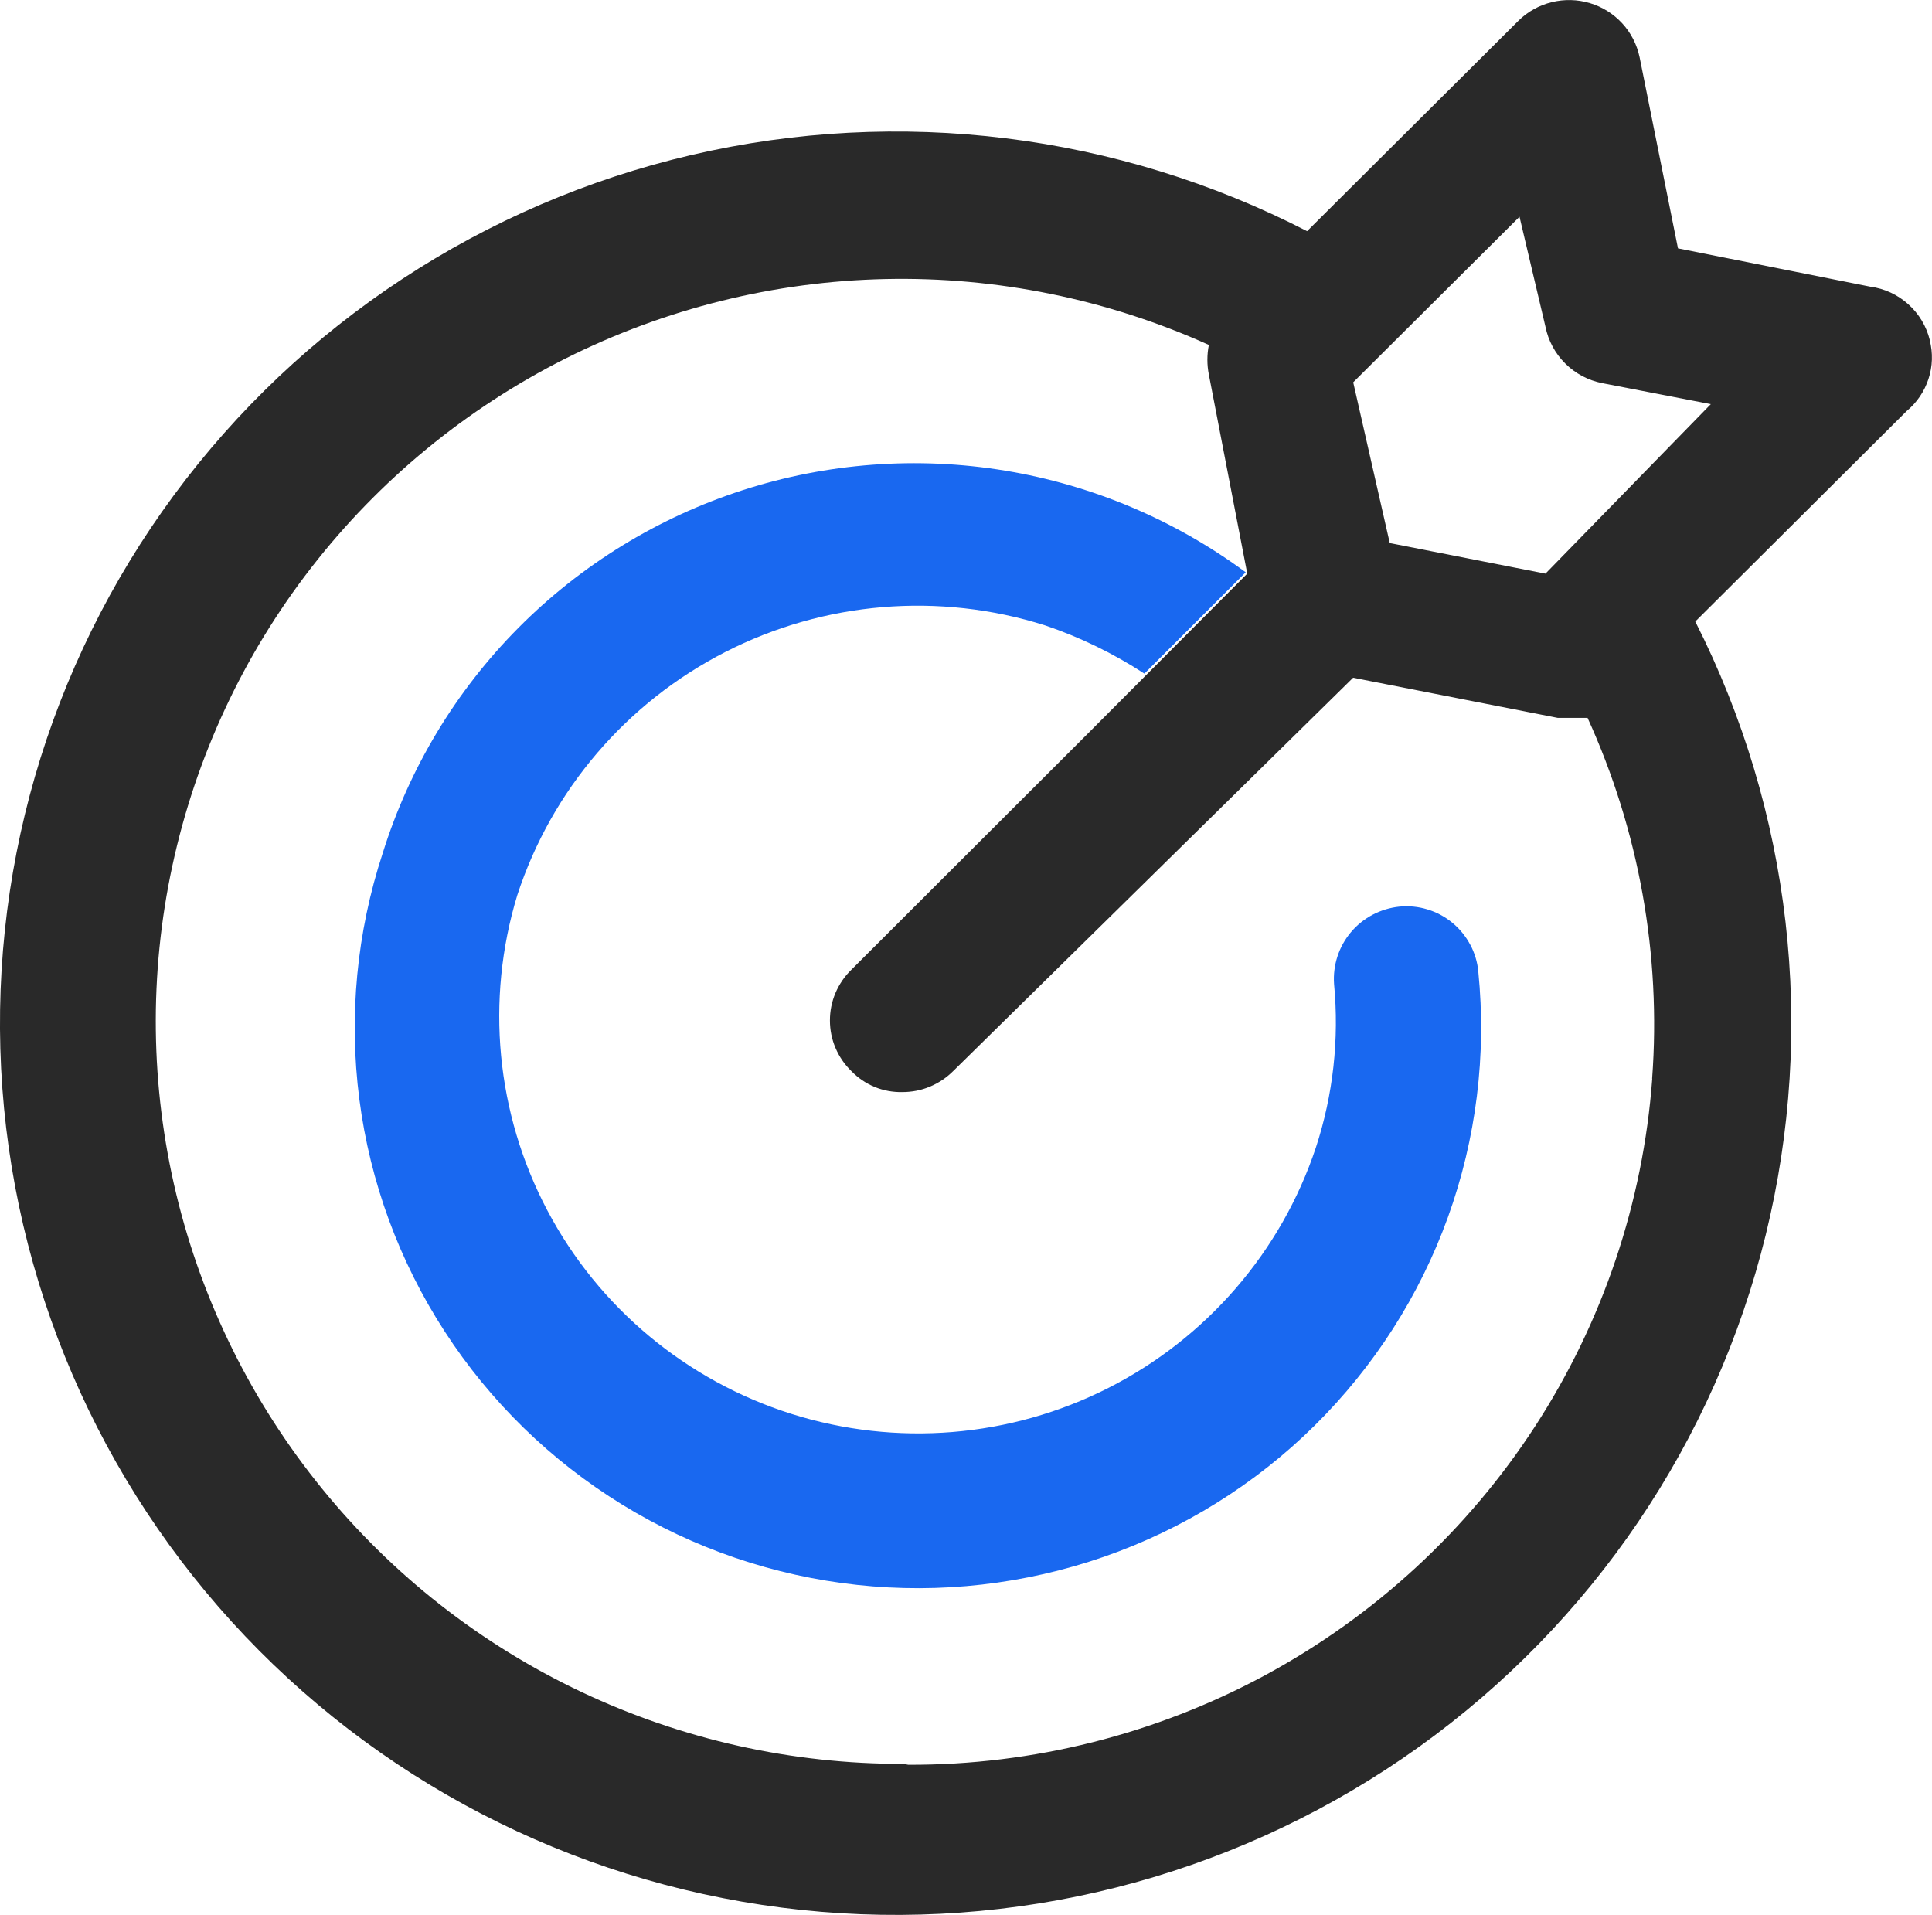
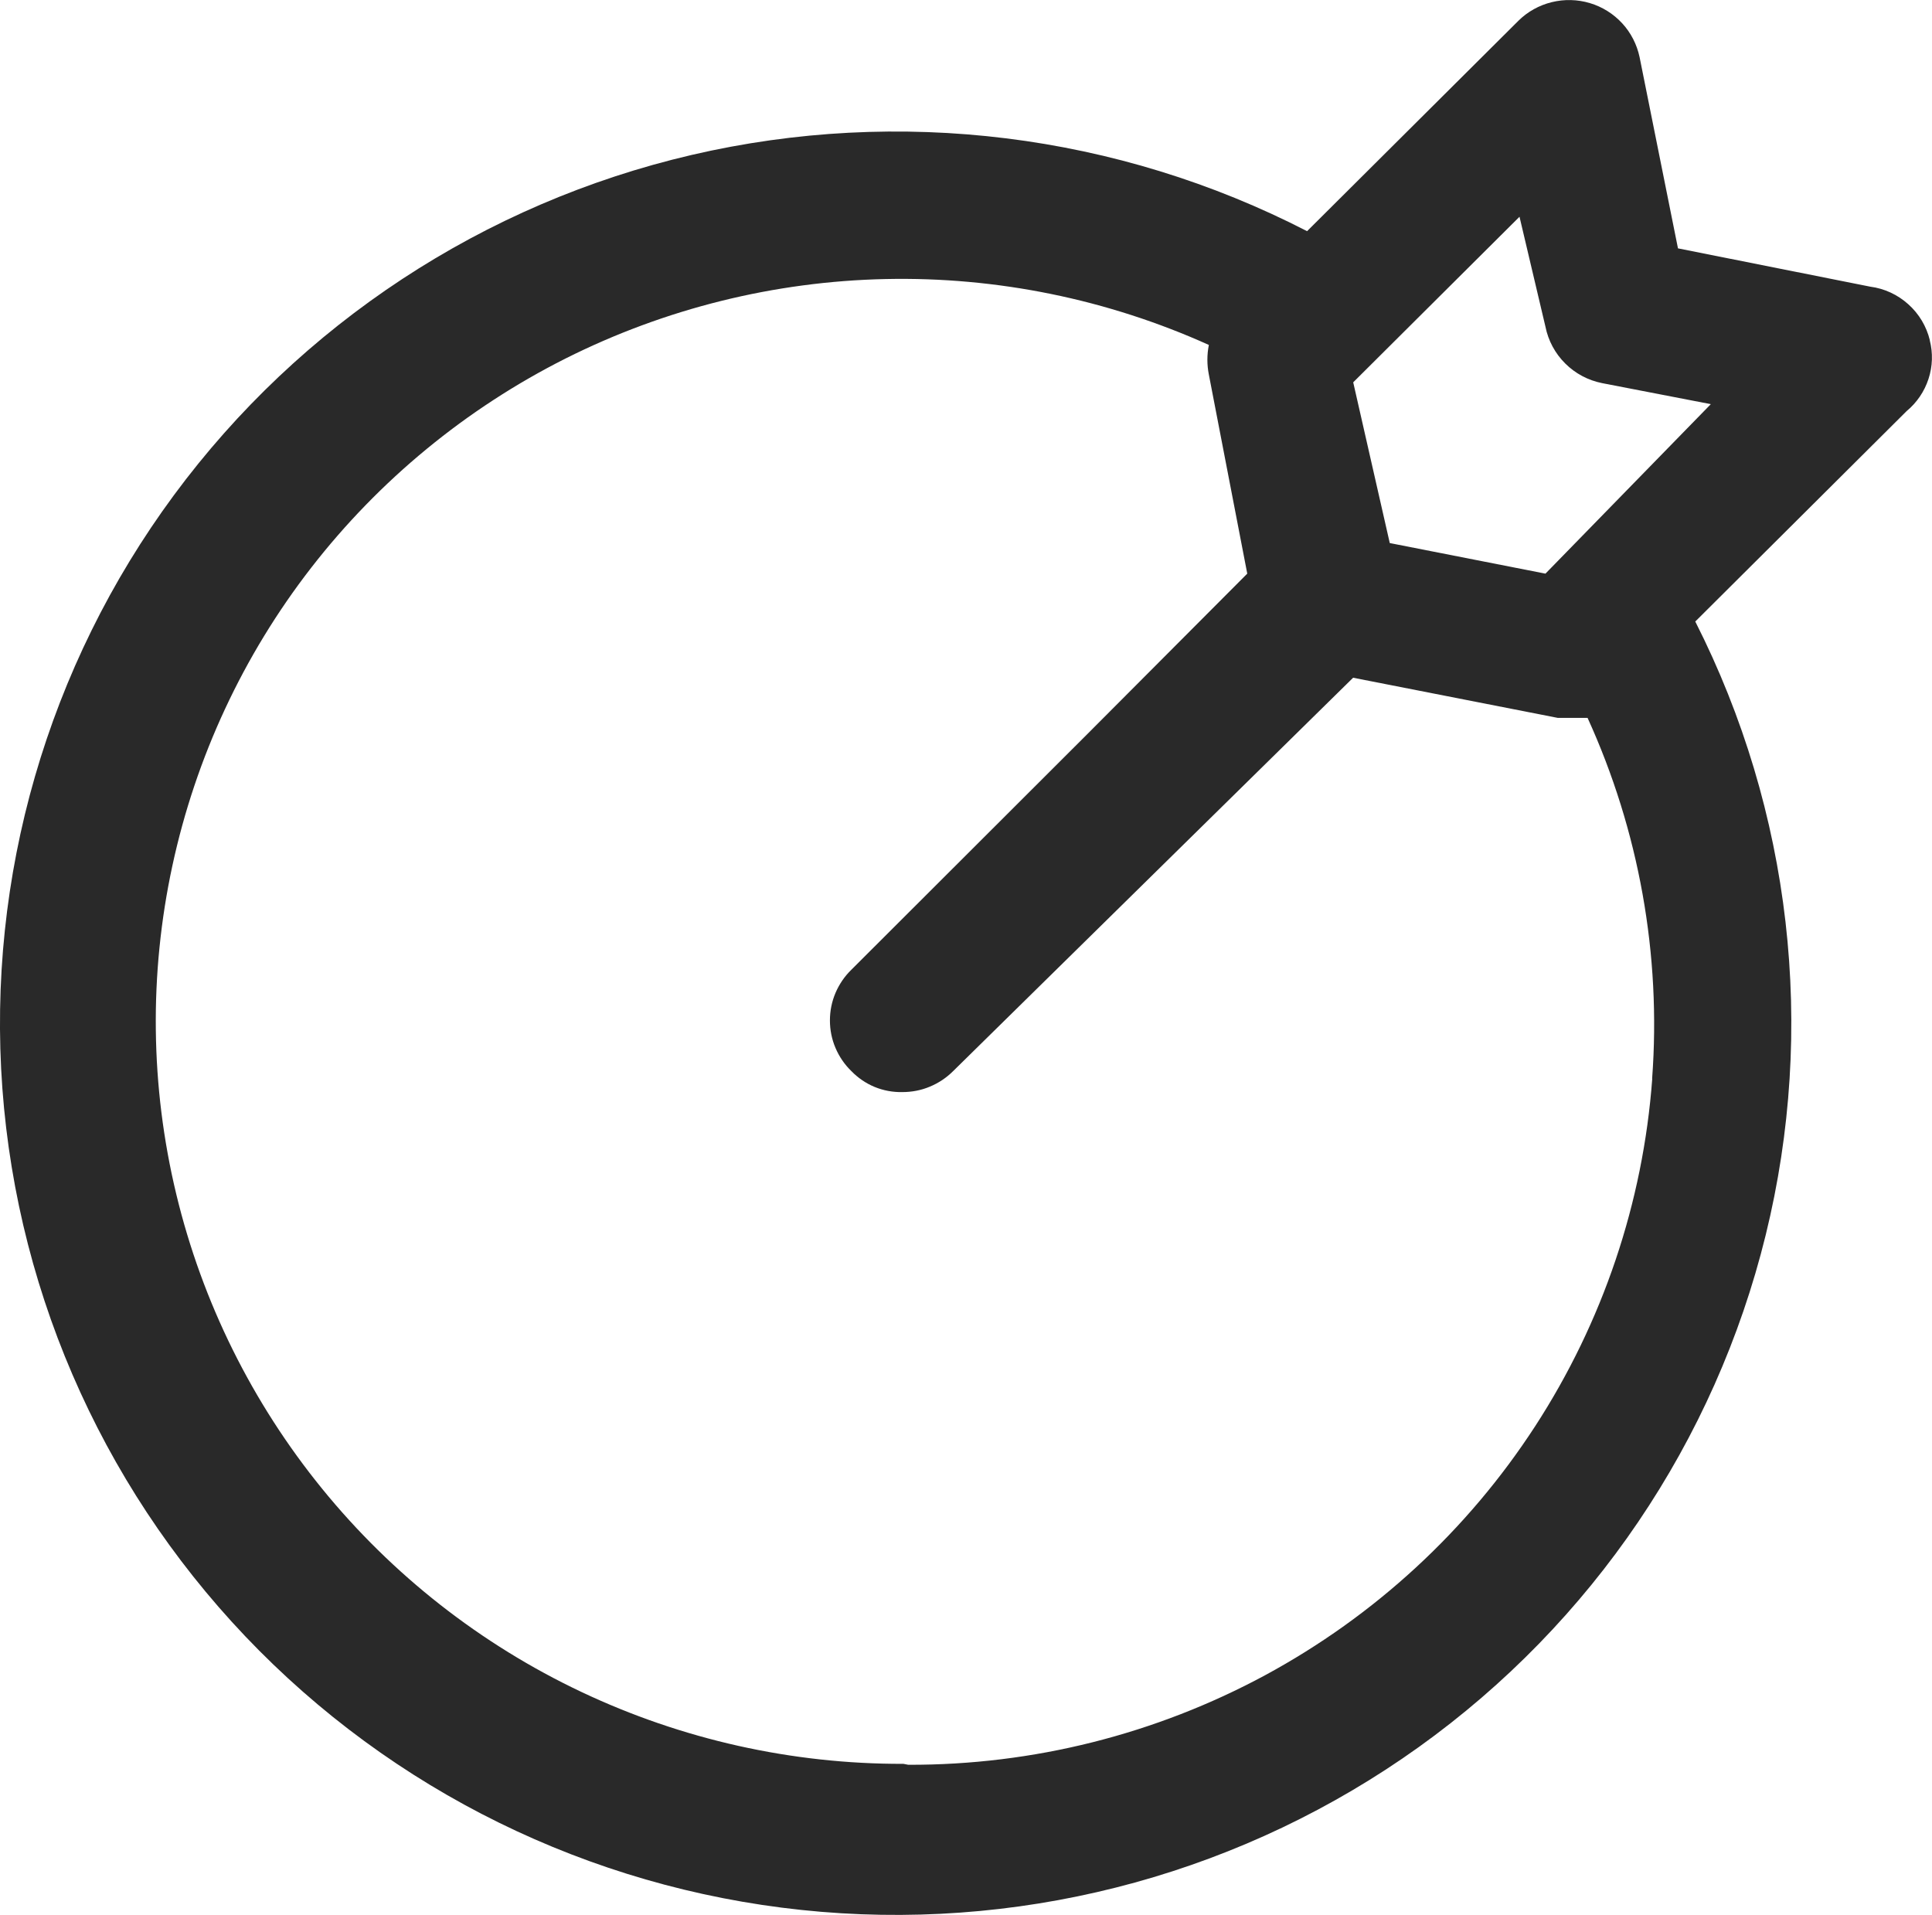
<svg xmlns="http://www.w3.org/2000/svg" id="Layer_2" data-name="Layer 2" viewBox="0 0 187.63 185.97">
  <defs>
    <style>      .cls-1 {        fill: #292929;      }      .cls-1, .cls-2 {        stroke-width: 0px;      }      .cls-2 {        fill: #1968f0;      }    </style>
  </defs>
  <g id="Layer_1-2" data-name="Layer 1">
    <g>
-       <path class="cls-2" d="M142.78,91.74c-.43-.81-1.02-1.54-1.73-2.12-.71-.59-1.53-1.03-2.42-1.3-.88-.27-1.81-.36-2.73-.27-1.83.19-3.52,1.08-4.7,2.48-1.18,1.4-1.77,3.21-1.64,5.04.51,5.36-.09,10.77-1.77,15.89-3.37,10.11-10.61,18.49-20.14,23.33-9.53,4.84-20.6,5.74-30.8,2.52-10.2-3.23-18.71-10.32-23.69-19.75-4.98-9.43-6.03-20.43-2.92-30.63,3.34-10.22,10.6-18.7,20.2-23.61,9.6-4.91,20.76-5.84,31.04-2.59,3.41,1.15,6.65,2.73,9.66,4.69l9.84-9.84c-6.89-5.09-14.89-8.47-23.35-9.87-8.54-1.41-17.29-.76-25.52,1.9s-15.7,7.25-21.78,13.38c-6.08,6.13-10.59,13.63-13.16,21.86-2.53,7.7-3.31,15.87-2.27,23.91,1.04,8.04,3.87,15.74,8.29,22.55,4.41,6.81,10.3,12.55,17.23,16.81,6.93,4.26,14.72,6.92,22.82,7.8,8.09.88,16.28-.06,23.97-2.73,7.68-2.67,14.67-7.02,20.45-12.73,5.78-5.71,10.21-12.63,12.96-20.25,2.75-7.63,3.76-15.77,2.95-23.84-.08-.92-.35-1.81-.78-2.62Z" />
      <path class="cls-1" d="M187.42,33.04c-.33-1.35-1.05-2.56-2.09-3.49-1.03-.93-2.32-1.53-3.7-1.71l-18.67-3.72-3.73-18.58c-.26-1.22-.84-2.36-1.69-3.28-.85-.92-1.93-1.6-3.14-1.96-1.2-.36-2.48-.39-3.7-.09-1.22.3-2.34.92-3.23,1.8l-20.53,20.44c-18.4-9.47-39.6-12.1-59.78-7.4-20.17,4.7-38,16.42-50.27,33.04C4.62,64.71-1.28,85.14.23,105.71c1.52,20.57,10.36,39.93,24.94,54.59,14.58,14.66,33.93,23.65,54.58,25.37,20.65,1.72,41.23-3.96,58.05-16.01,16.82-12.05,28.76-29.68,33.68-49.72,4.92-20.04,2.49-41.16-6.84-59.58l20.53-20.44c.99-.82,1.72-1.9,2.12-3.12.4-1.22.44-2.52.12-3.76ZM160.46,104.77c-.89,12.02-4.8,23.62-11.37,33.74-6.57,10.12-15.59,18.43-26.22,24.18-10.64,5.74-22.56,8.74-34.66,8.7l-.47-.09c-10.82.03-21.5-2.36-31.27-6.98-9.77-4.62-18.37-11.36-25.18-19.73s-11.65-18.14-14.17-28.61c-2.52-10.47-2.65-21.37-.38-31.9,2.27-10.53,6.87-20.42,13.48-28.94,6.61-8.52,15.05-15.46,24.7-20.32,9.66-4.85,20.28-7.49,31.09-7.72,10.81-.23,21.54,1.96,31.39,6.4-.19.95-.19,1.93,0,2.88l3.73,19.33s-.03-.02-.05-.03l.05.03-15.55,15.6h0l-22.9,22.87c-.66.64-1.18,1.41-1.54,2.25-.36.85-.54,1.75-.54,2.67s.18,1.83.54,2.67c.36.85.88,1.61,1.54,2.25.64.66,1.41,1.19,2.26,1.54.85.35,1.77.52,2.69.5.92,0,1.83-.17,2.68-.53.85-.35,1.62-.87,2.27-1.52l38.83-38.19,19.88,3.9h2.89c5,10.97,7.16,23.02,6.27,35.03ZM150.09,55.71l-15.12-2.97-3.55-15.61,16.15-16.08,2.52,10.68c.27,1.35.94,2.6,1.92,3.57.98.98,2.23,1.64,3.59,1.91l10.55,2.04-16.05,16.45Z" />
    </g>
  </g>
</svg>